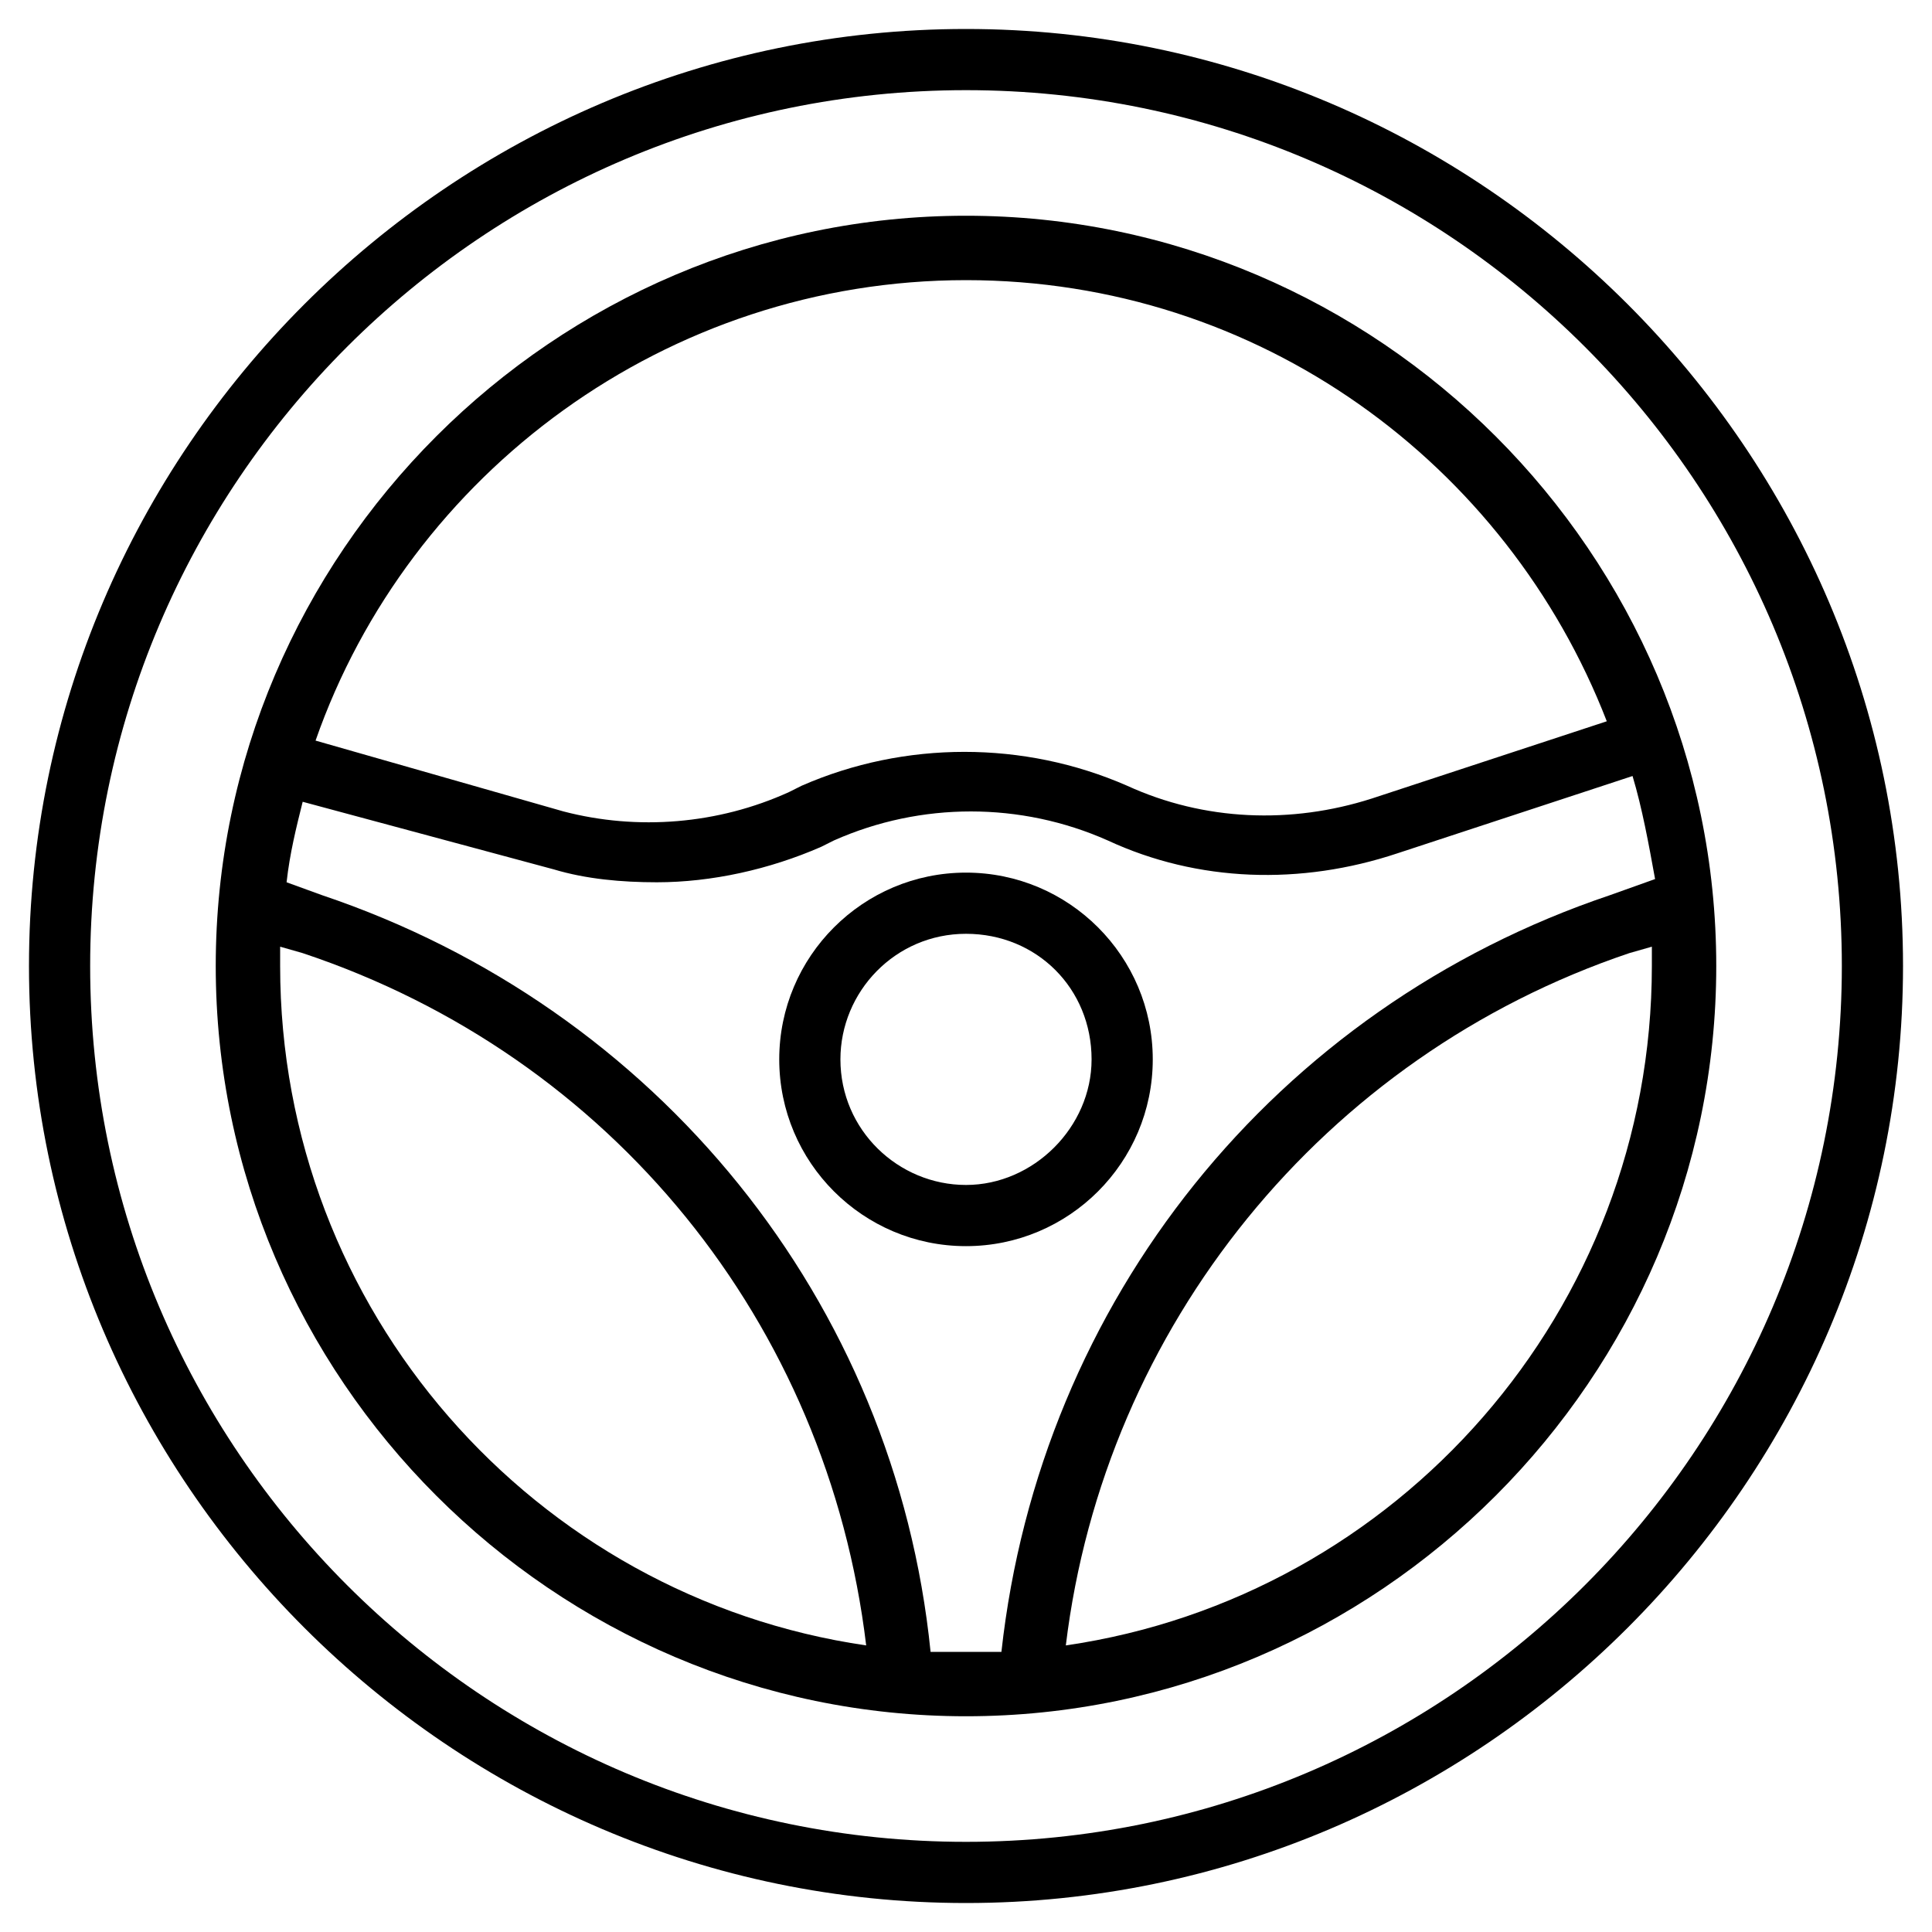
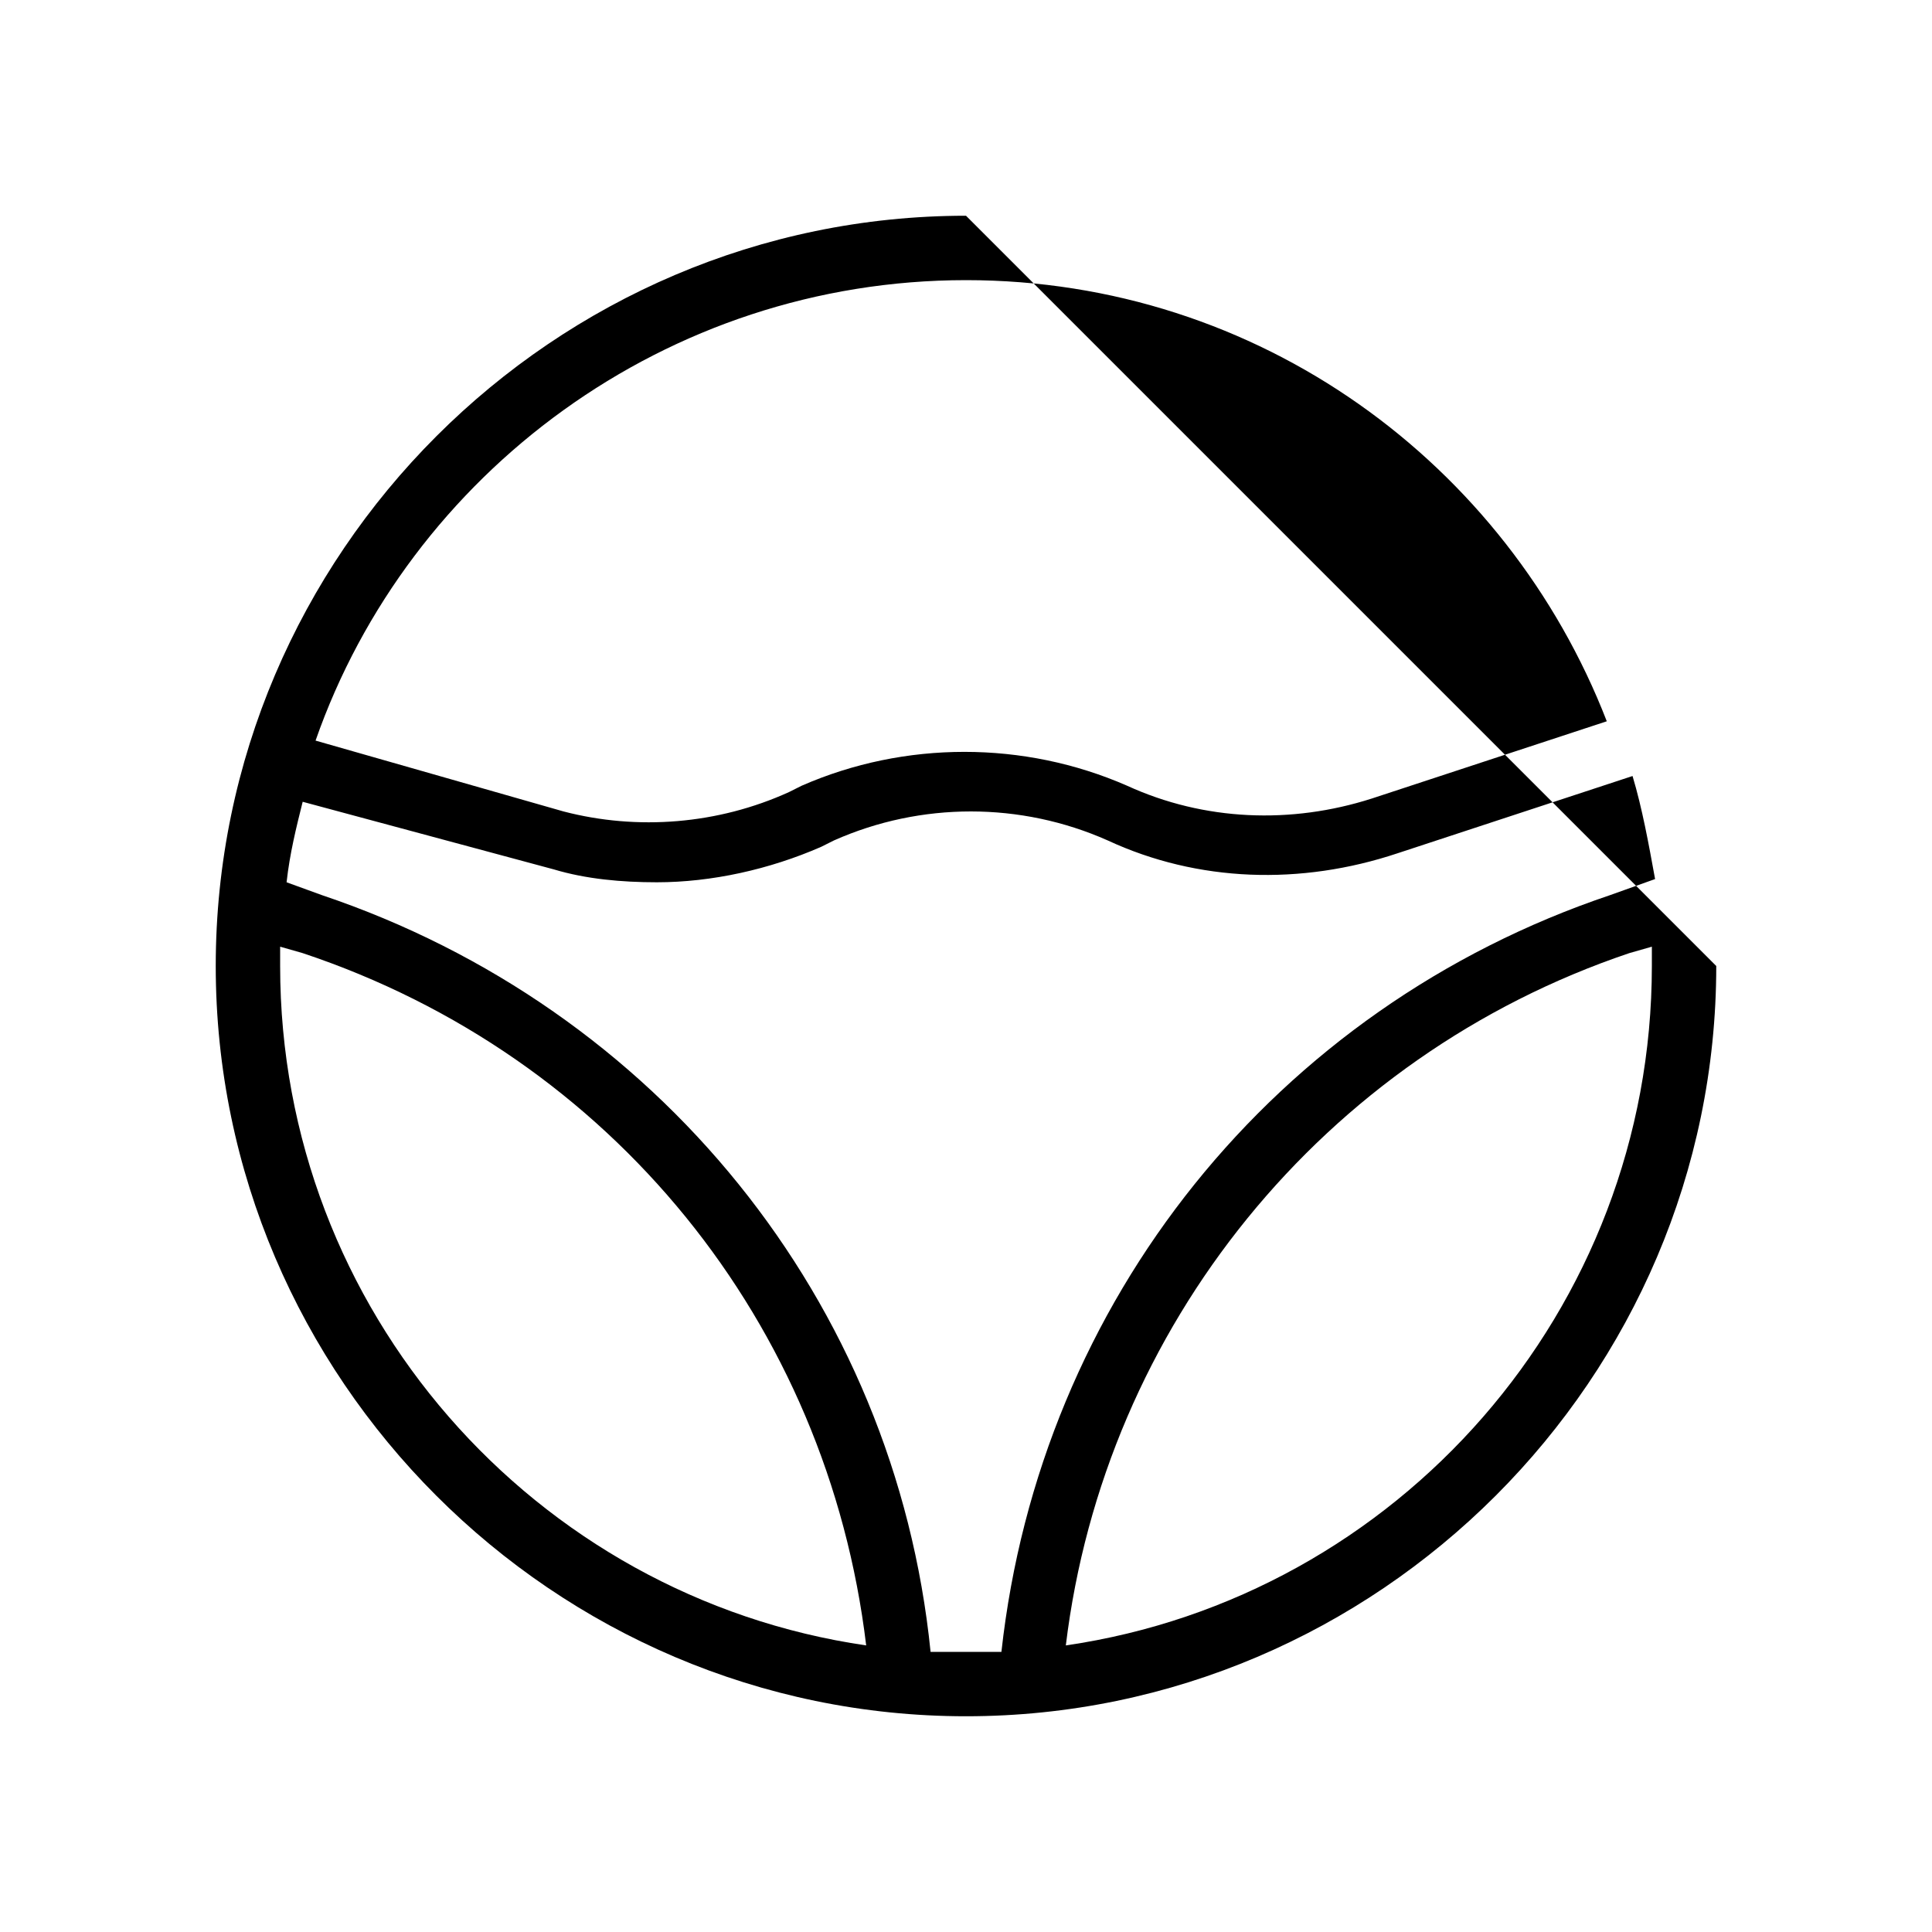
<svg xmlns="http://www.w3.org/2000/svg" version="1.1" id="Capa_1" x="0px" y="0px" viewBox="0 0 60 60" style="enable-background:new 0 0 60 60;" xml:space="preserve">
  <g>
    <g>
-       <path d="M30,27.1c-3.2,0-5.8,2.6-5.8,5.8s2.6,5.8,5.8,5.8s5.8-2.6,5.8-5.8S33.2,27.1,30,27.1z M30,36.8c-2.1,0-3.9-1.7-3.9-3.9    c0-2.1,1.7-3.9,3.9-3.9s3.9,1.7,3.9,3.9C33.9,35,32.1,36.8,30,36.8z" />
-     </g>
+       </g>
  </g>
  <g>
    <g>
-       <path d="M30,0.9C14,0.9,0.9,14,0.9,30S14,59.1,30,59.1S59.1,46,59.1,30S46,0.9,30,0.9z M30,57.2C15,57.2,2.8,45,2.8,30    S15,2.8,30,2.8S57.2,15,57.2,30S45,57.2,30,57.2z" />
-     </g>
+       </g>
  </g>
  <g>
    <g>
-       <path d="M30,6.7C17.2,6.7,6.7,17.2,6.7,30S17.2,53.3,30,53.3S53.3,42.8,53.3,30S42.8,6.7,30,6.7z M30,8.7    c9.1,0,16.8,5.7,19.9,13.7l-7.3,2.4c-2.5,0.8-5.2,0.7-7.6-0.4c-3.2-1.4-6.9-1.4-10.1,0l-0.4,0.2c-2.2,1-4.7,1.2-7,0.6L9.8,23    C12.7,14.7,20.7,8.7,30,8.7z M8.7,30c0-0.2,0-0.4,0-0.6l0.7,0.2c9.6,3.2,16.3,11.5,17.5,21.5C16.6,49.6,8.7,40.7,8.7,30z M30,51.3    c-0.4,0-0.8,0-1.1,0c-1.1-10.9-8.5-20-18.9-23.5l-1.1-0.4c0.1-0.9,0.3-1.7,0.5-2.5l7.8,2.1c1,0.3,2.1,0.4,3.2,0.4    c1.7,0,3.5-0.4,5.1-1.1l0.4-0.2c2.7-1.2,5.8-1.2,8.5,0c2.8,1.3,6,1.4,9,0.4l7.3-2.4c0.3,1,0.5,2.1,0.7,3.2L50,27.8    c-10.4,3.5-17.7,12.6-18.9,23.5C30.8,51.3,30.4,51.3,30,51.3z M33.1,51.1c1.2-9.9,8-18.3,17.5-21.5l0.7-0.2c0,0.2,0,0.4,0,0.6    C51.3,40.7,43.4,49.6,33.1,51.1z" />
+       <path d="M30,6.7C17.2,6.7,6.7,17.2,6.7,30S17.2,53.3,30,53.3S53.3,42.8,53.3,30z M30,8.7    c9.1,0,16.8,5.7,19.9,13.7l-7.3,2.4c-2.5,0.8-5.2,0.7-7.6-0.4c-3.2-1.4-6.9-1.4-10.1,0l-0.4,0.2c-2.2,1-4.7,1.2-7,0.6L9.8,23    C12.7,14.7,20.7,8.7,30,8.7z M8.7,30c0-0.2,0-0.4,0-0.6l0.7,0.2c9.6,3.2,16.3,11.5,17.5,21.5C16.6,49.6,8.7,40.7,8.7,30z M30,51.3    c-0.4,0-0.8,0-1.1,0c-1.1-10.9-8.5-20-18.9-23.5l-1.1-0.4c0.1-0.9,0.3-1.7,0.5-2.5l7.8,2.1c1,0.3,2.1,0.4,3.2,0.4    c1.7,0,3.5-0.4,5.1-1.1l0.4-0.2c2.7-1.2,5.8-1.2,8.5,0c2.8,1.3,6,1.4,9,0.4l7.3-2.4c0.3,1,0.5,2.1,0.7,3.2L50,27.8    c-10.4,3.5-17.7,12.6-18.9,23.5C30.8,51.3,30.4,51.3,30,51.3z M33.1,51.1c1.2-9.9,8-18.3,17.5-21.5l0.7-0.2c0,0.2,0,0.4,0,0.6    C51.3,40.7,43.4,49.6,33.1,51.1z" />
    </g>
  </g>
</svg>